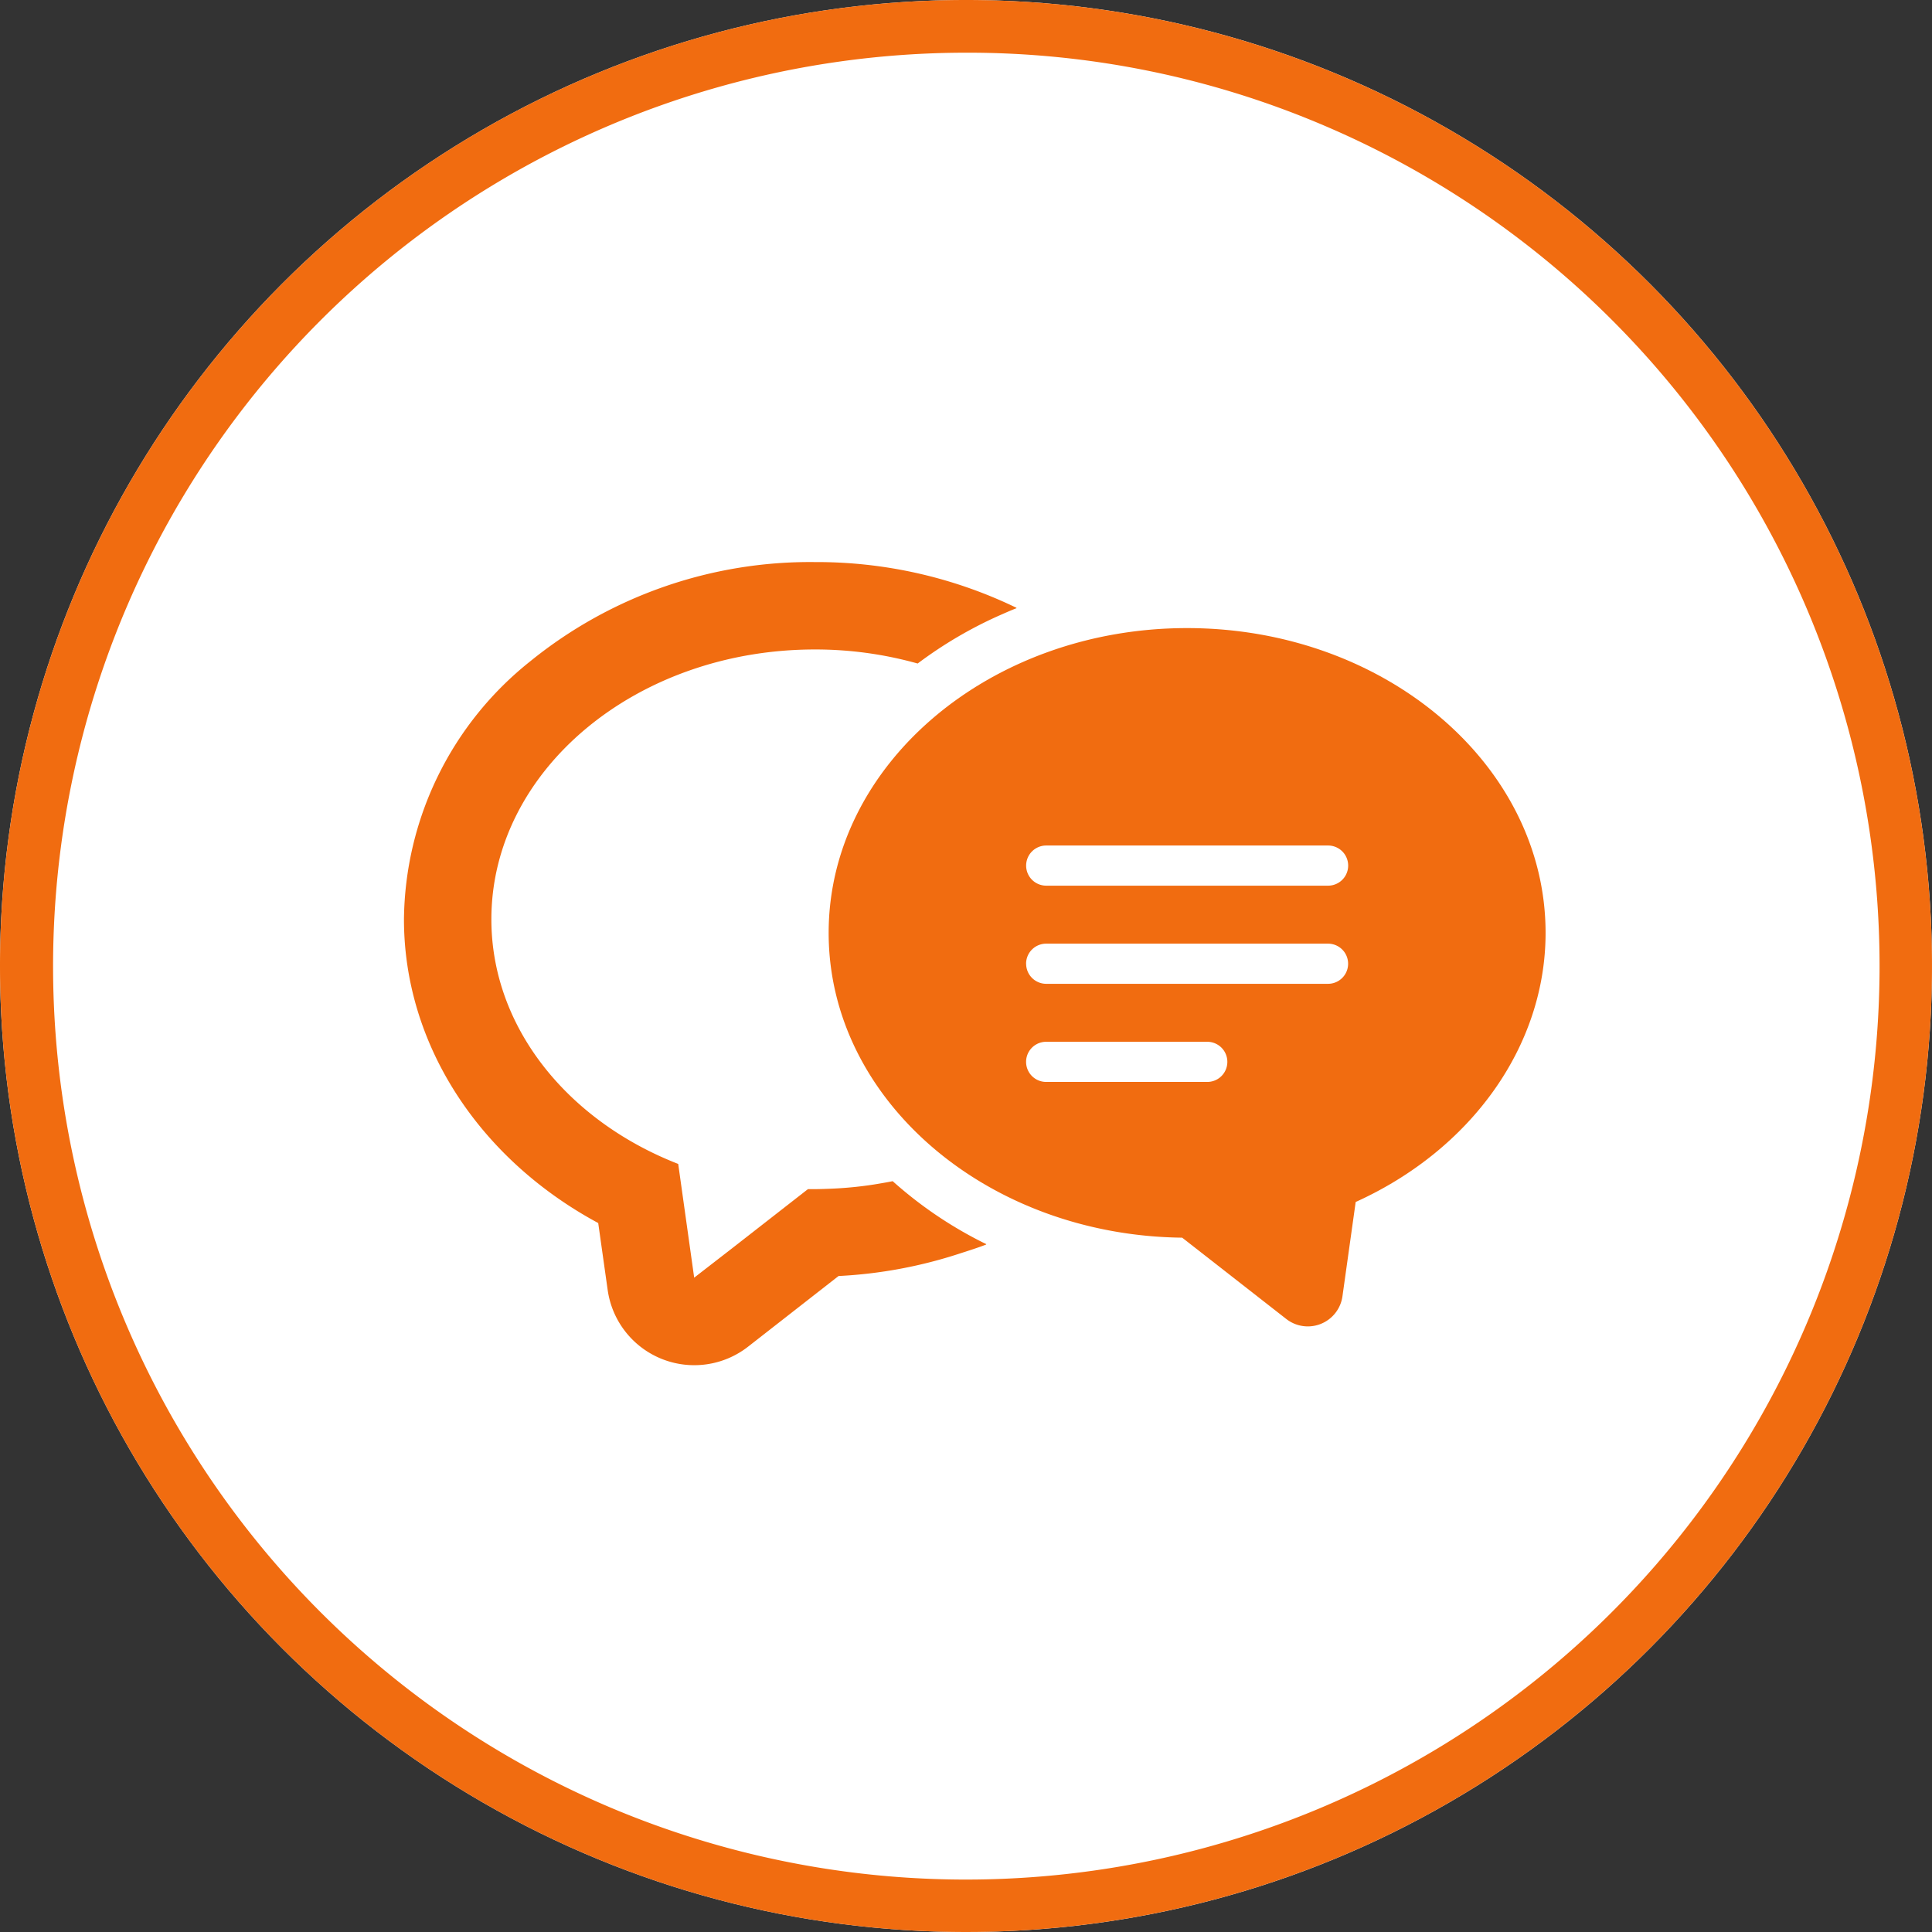
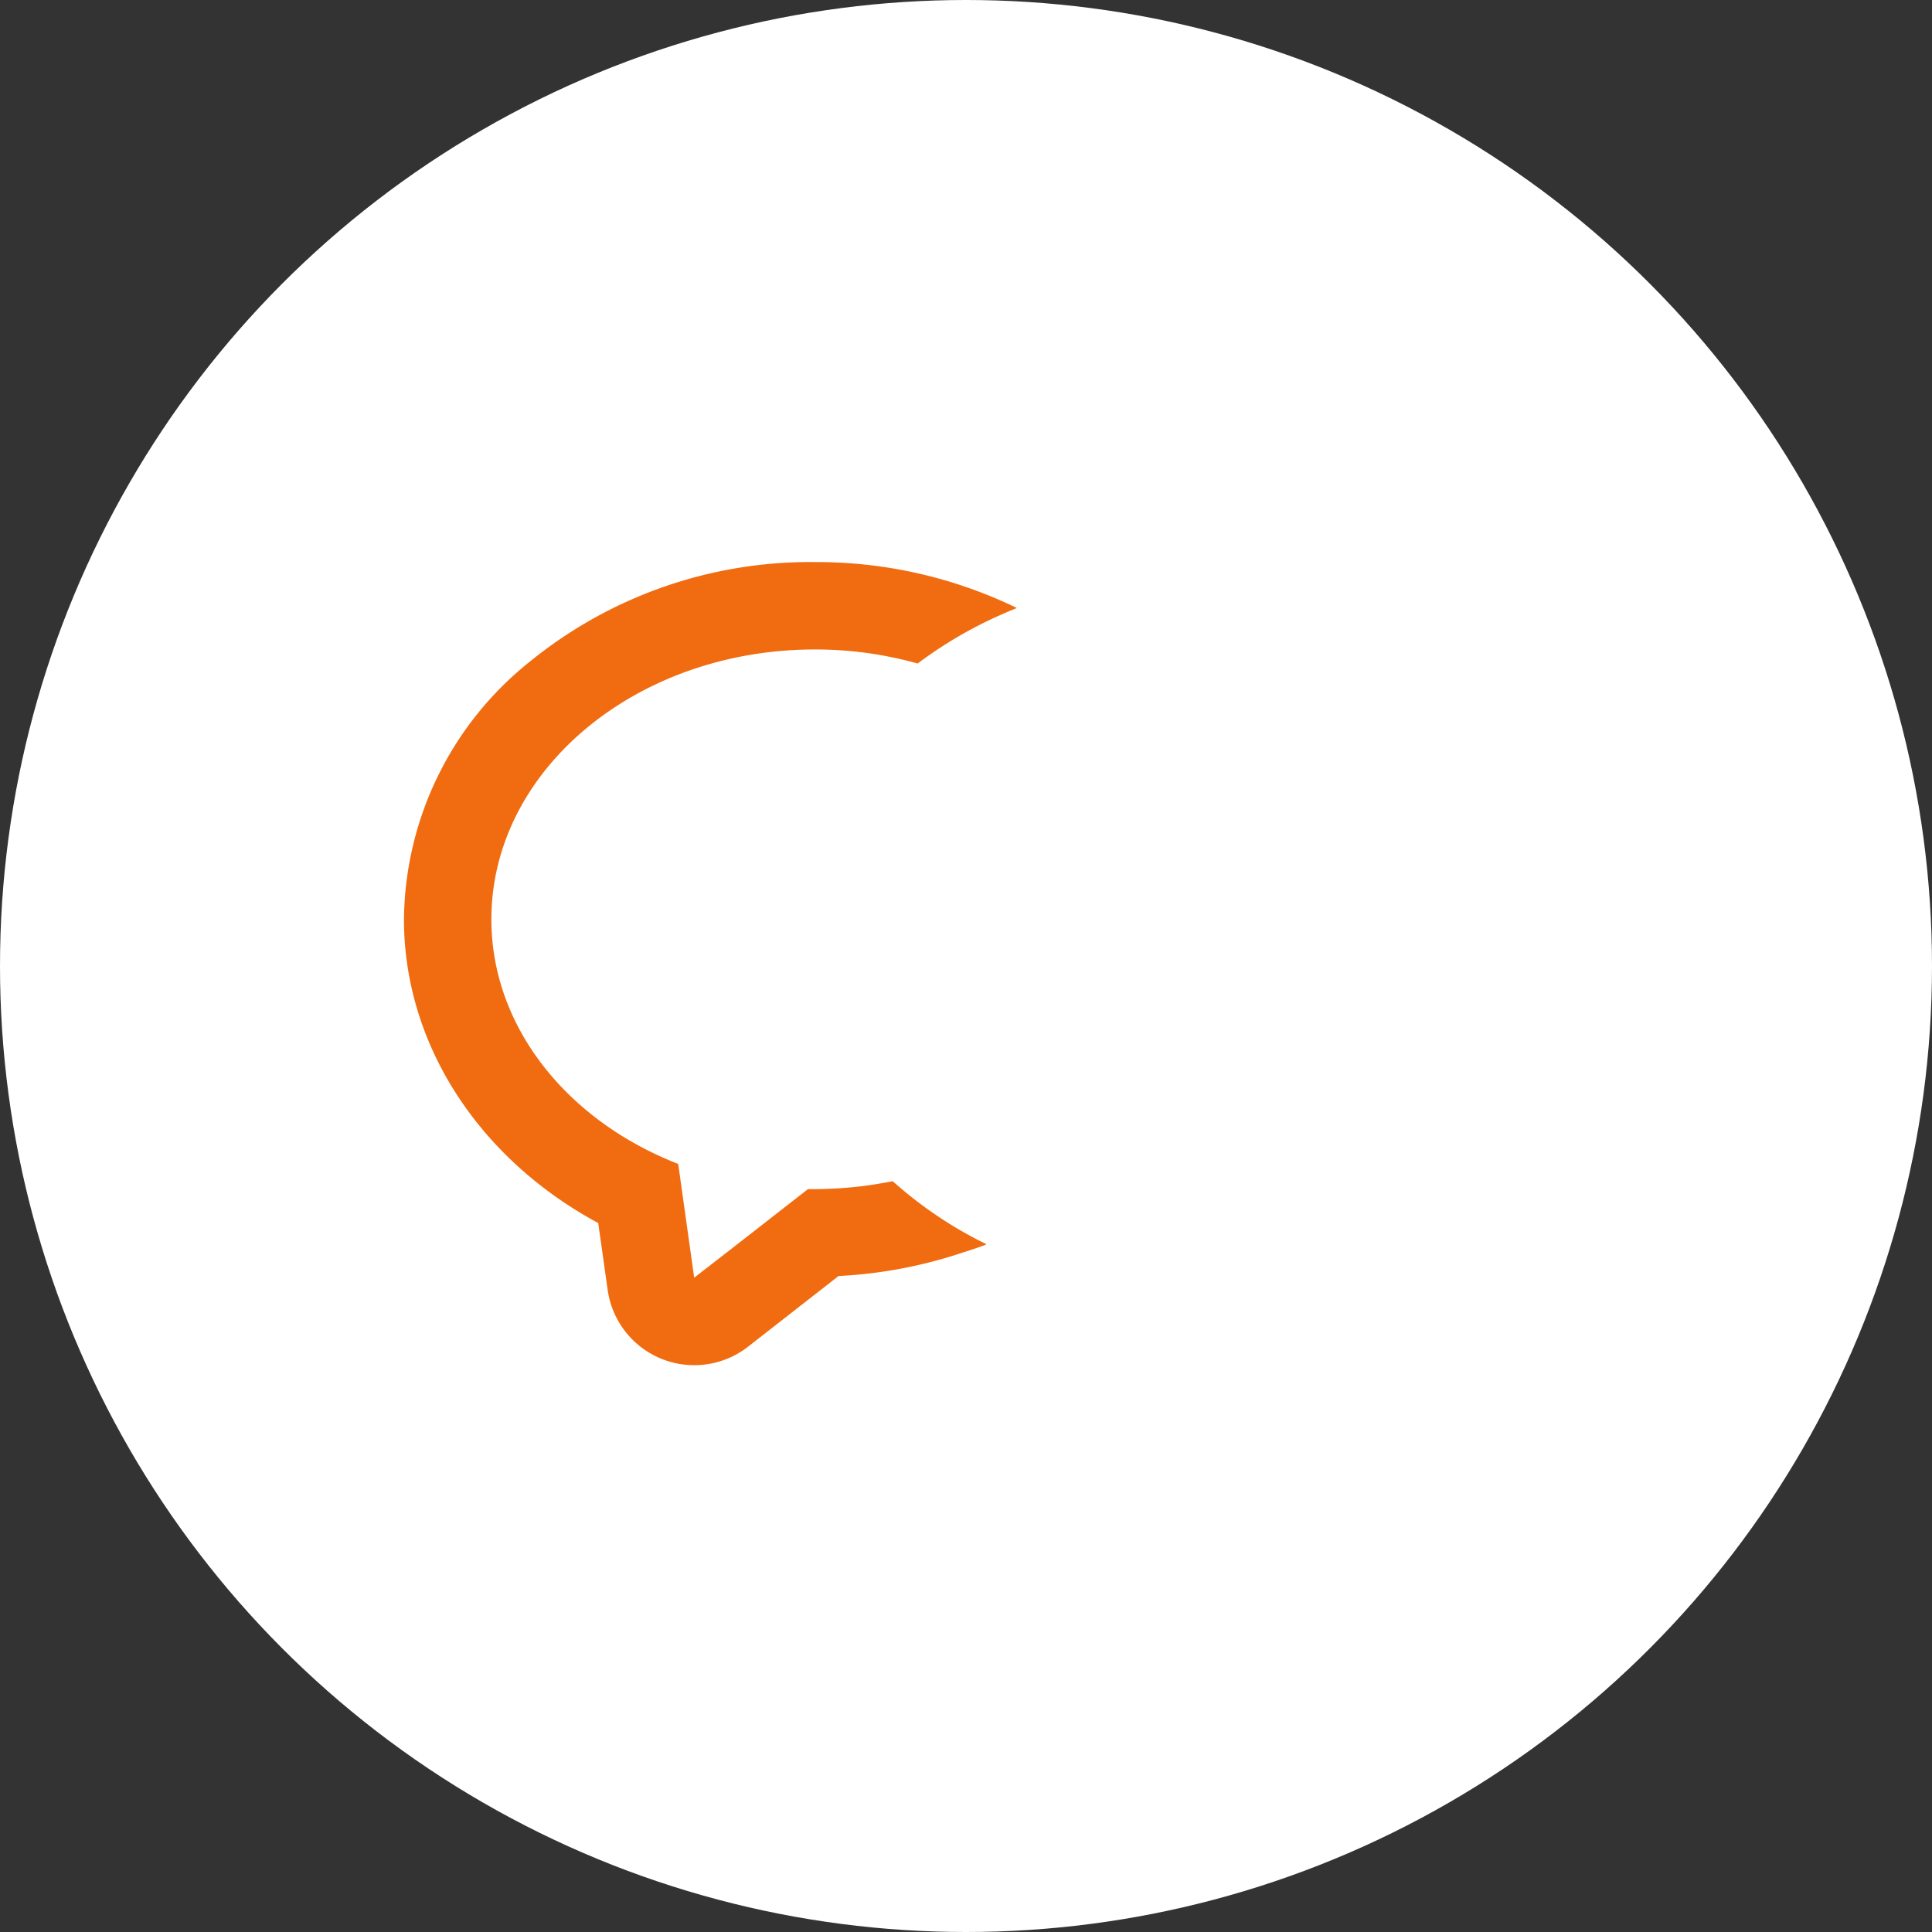
<svg xmlns="http://www.w3.org/2000/svg" width="110" height="110" viewBox="0 0 110 110">
  <rect x="0" y="0" width="110" height="110" fill="#333333" stroke="none" />
  <g id="h3" transform="translate(-13907 17990)">
    <circle id="楕円形_7" data-name="楕円形 7" cx="55" cy="55" r="55" transform="translate(13907 -17990)" fill="#fff" />
-     <path id="楕円形_7_-_アウトライン" data-name="楕円形 7 - アウトライン" d="M55,3a52.015,52.015,0,0,0-20.24,99.915A52.014,52.014,0,0,0,75.24,7.085,51.672,51.672,0,0,0,55,3m0-3A55,55,0,1,1,0,55,55,55,0,0,1,55,0Z" transform="translate(13907 -17990)" fill="#f16c10" />
    <g id="コメントの会話アイコン_1" data-name="コメントの会話アイコン 1" transform="translate(13930 -17958)">
      <path id="パス_123485" data-name="パス 123485" d="M27.825,111.149c-.245.052-.495.093-.744.136q-.339.059-.679.106-.759.105-1.539.157c-.222.015-.445.026-.669.034-.265.009-.531.02-.8.02-.129,0-.264,0-.393,0l-4.312,3.364-2.165,1.677-.909-6.475C9.333,107.72,4.977,102.4,4.977,96.241c0-8.487,8.248-15.365,18.417-15.365a21.591,21.591,0,0,1,5.854.8,24,24,0,0,1,4.627-2.725c.331-.145.659-.294,1-.424l-.016-.007.025-.011A26.093,26.093,0,0,0,23.394,75.9,25.282,25.282,0,0,0,7.187,81.552,19,19,0,0,0,0,96.241c0,7.1,4.256,13.624,11.06,17.292l.538,3.808a4.979,4.979,0,0,0,7.989,3.235l5.157-4.027a26.332,26.332,0,0,0,6.961-1.3c.485-.156.972-.311,1.447-.493l-.017-.009.026-.009A23.432,23.432,0,0,1,27.825,111.149Z" transform="translate(0 -75.898)" fill="#f16c10" />
-       <path id="パス_123486" data-name="パス 123486" d="M210.9,105.523c-11.253,0-20.408,7.785-20.408,17.355,0,9.49,9,17.225,20.128,17.352l5.926,4.628a1.991,1.991,0,0,0,3.2-1.293l.753-5.367c6.607-2.994,10.812-8.9,10.812-15.321C231.312,113.308,222.157,105.523,210.9,105.523Zm1.149,25.84h-9.173a1.143,1.143,0,1,1,0-2.286h9.173a1.143,1.143,0,1,1,0,2.286Zm-10.316-6.73a1.143,1.143,0,0,1,1.143-1.143h16.049a1.143,1.143,0,0,1,0,2.286H202.879A1.143,1.143,0,0,1,201.736,124.632Zm17.192-4.445H202.879a1.143,1.143,0,1,1,0-2.286h16.049a1.143,1.143,0,0,1,0,2.286Z" transform="translate(-166.312 -101.762)" fill="#f16c10" />
    </g>
  </g>
</svg>